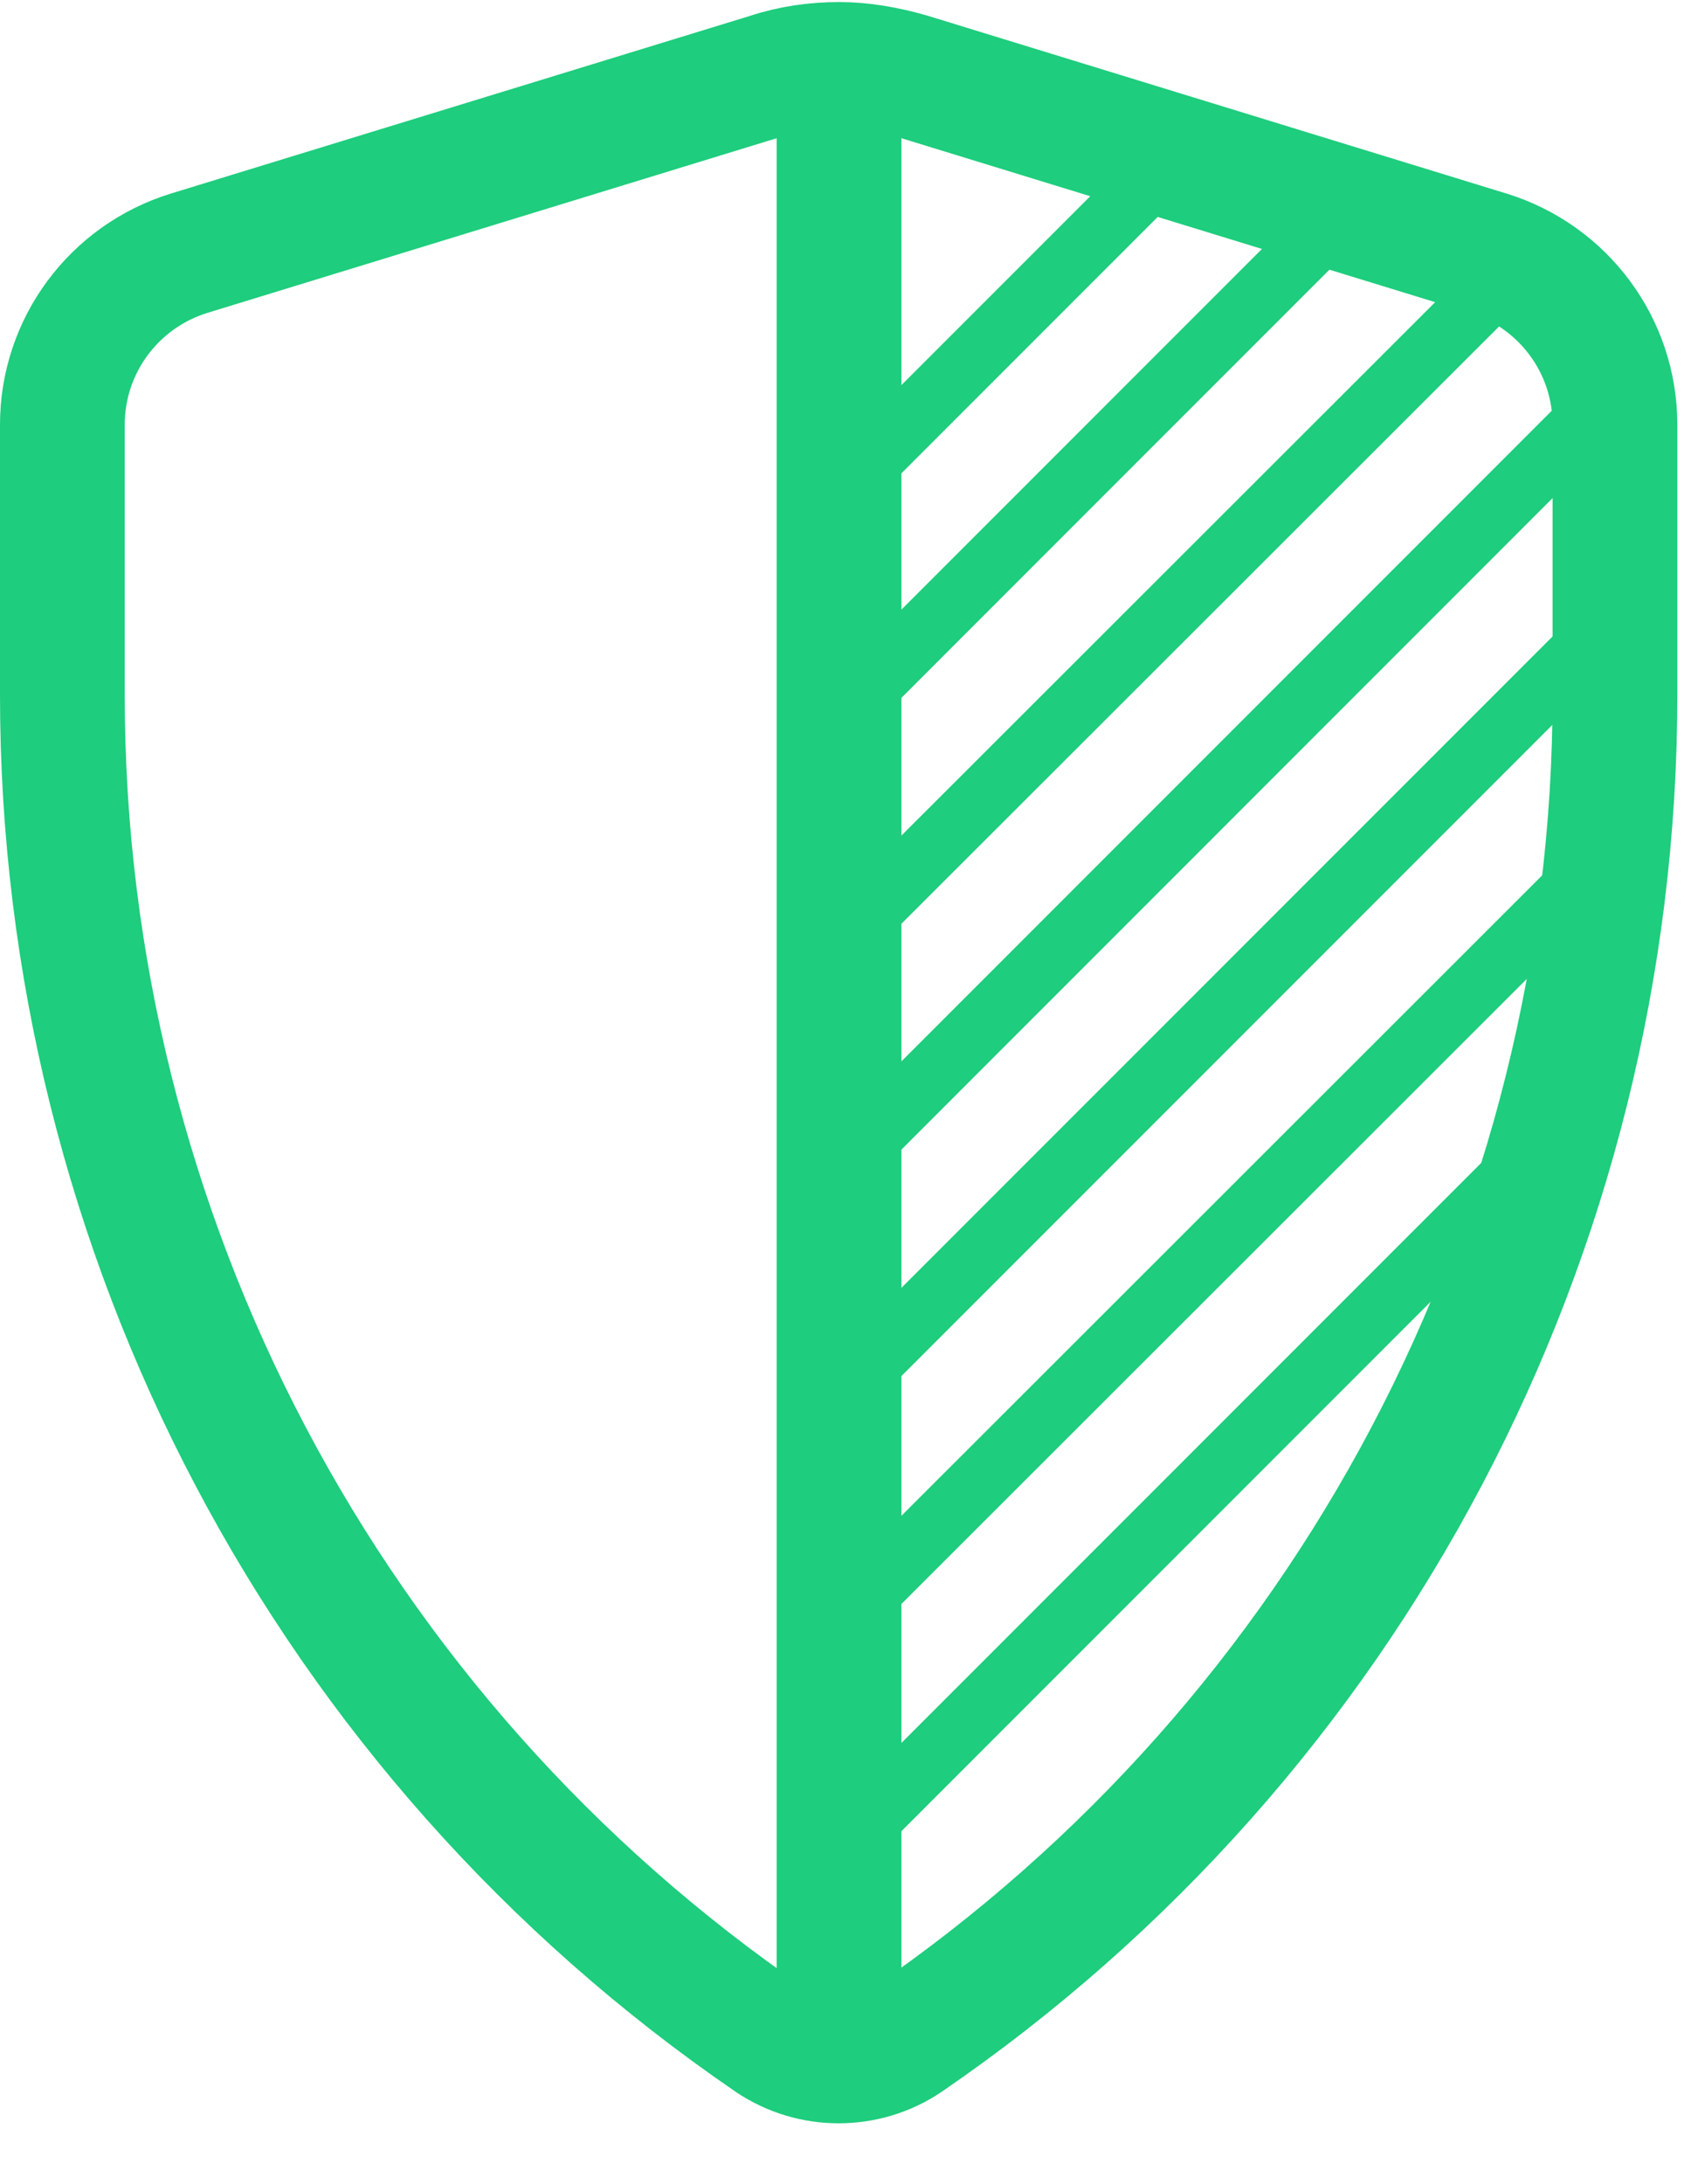
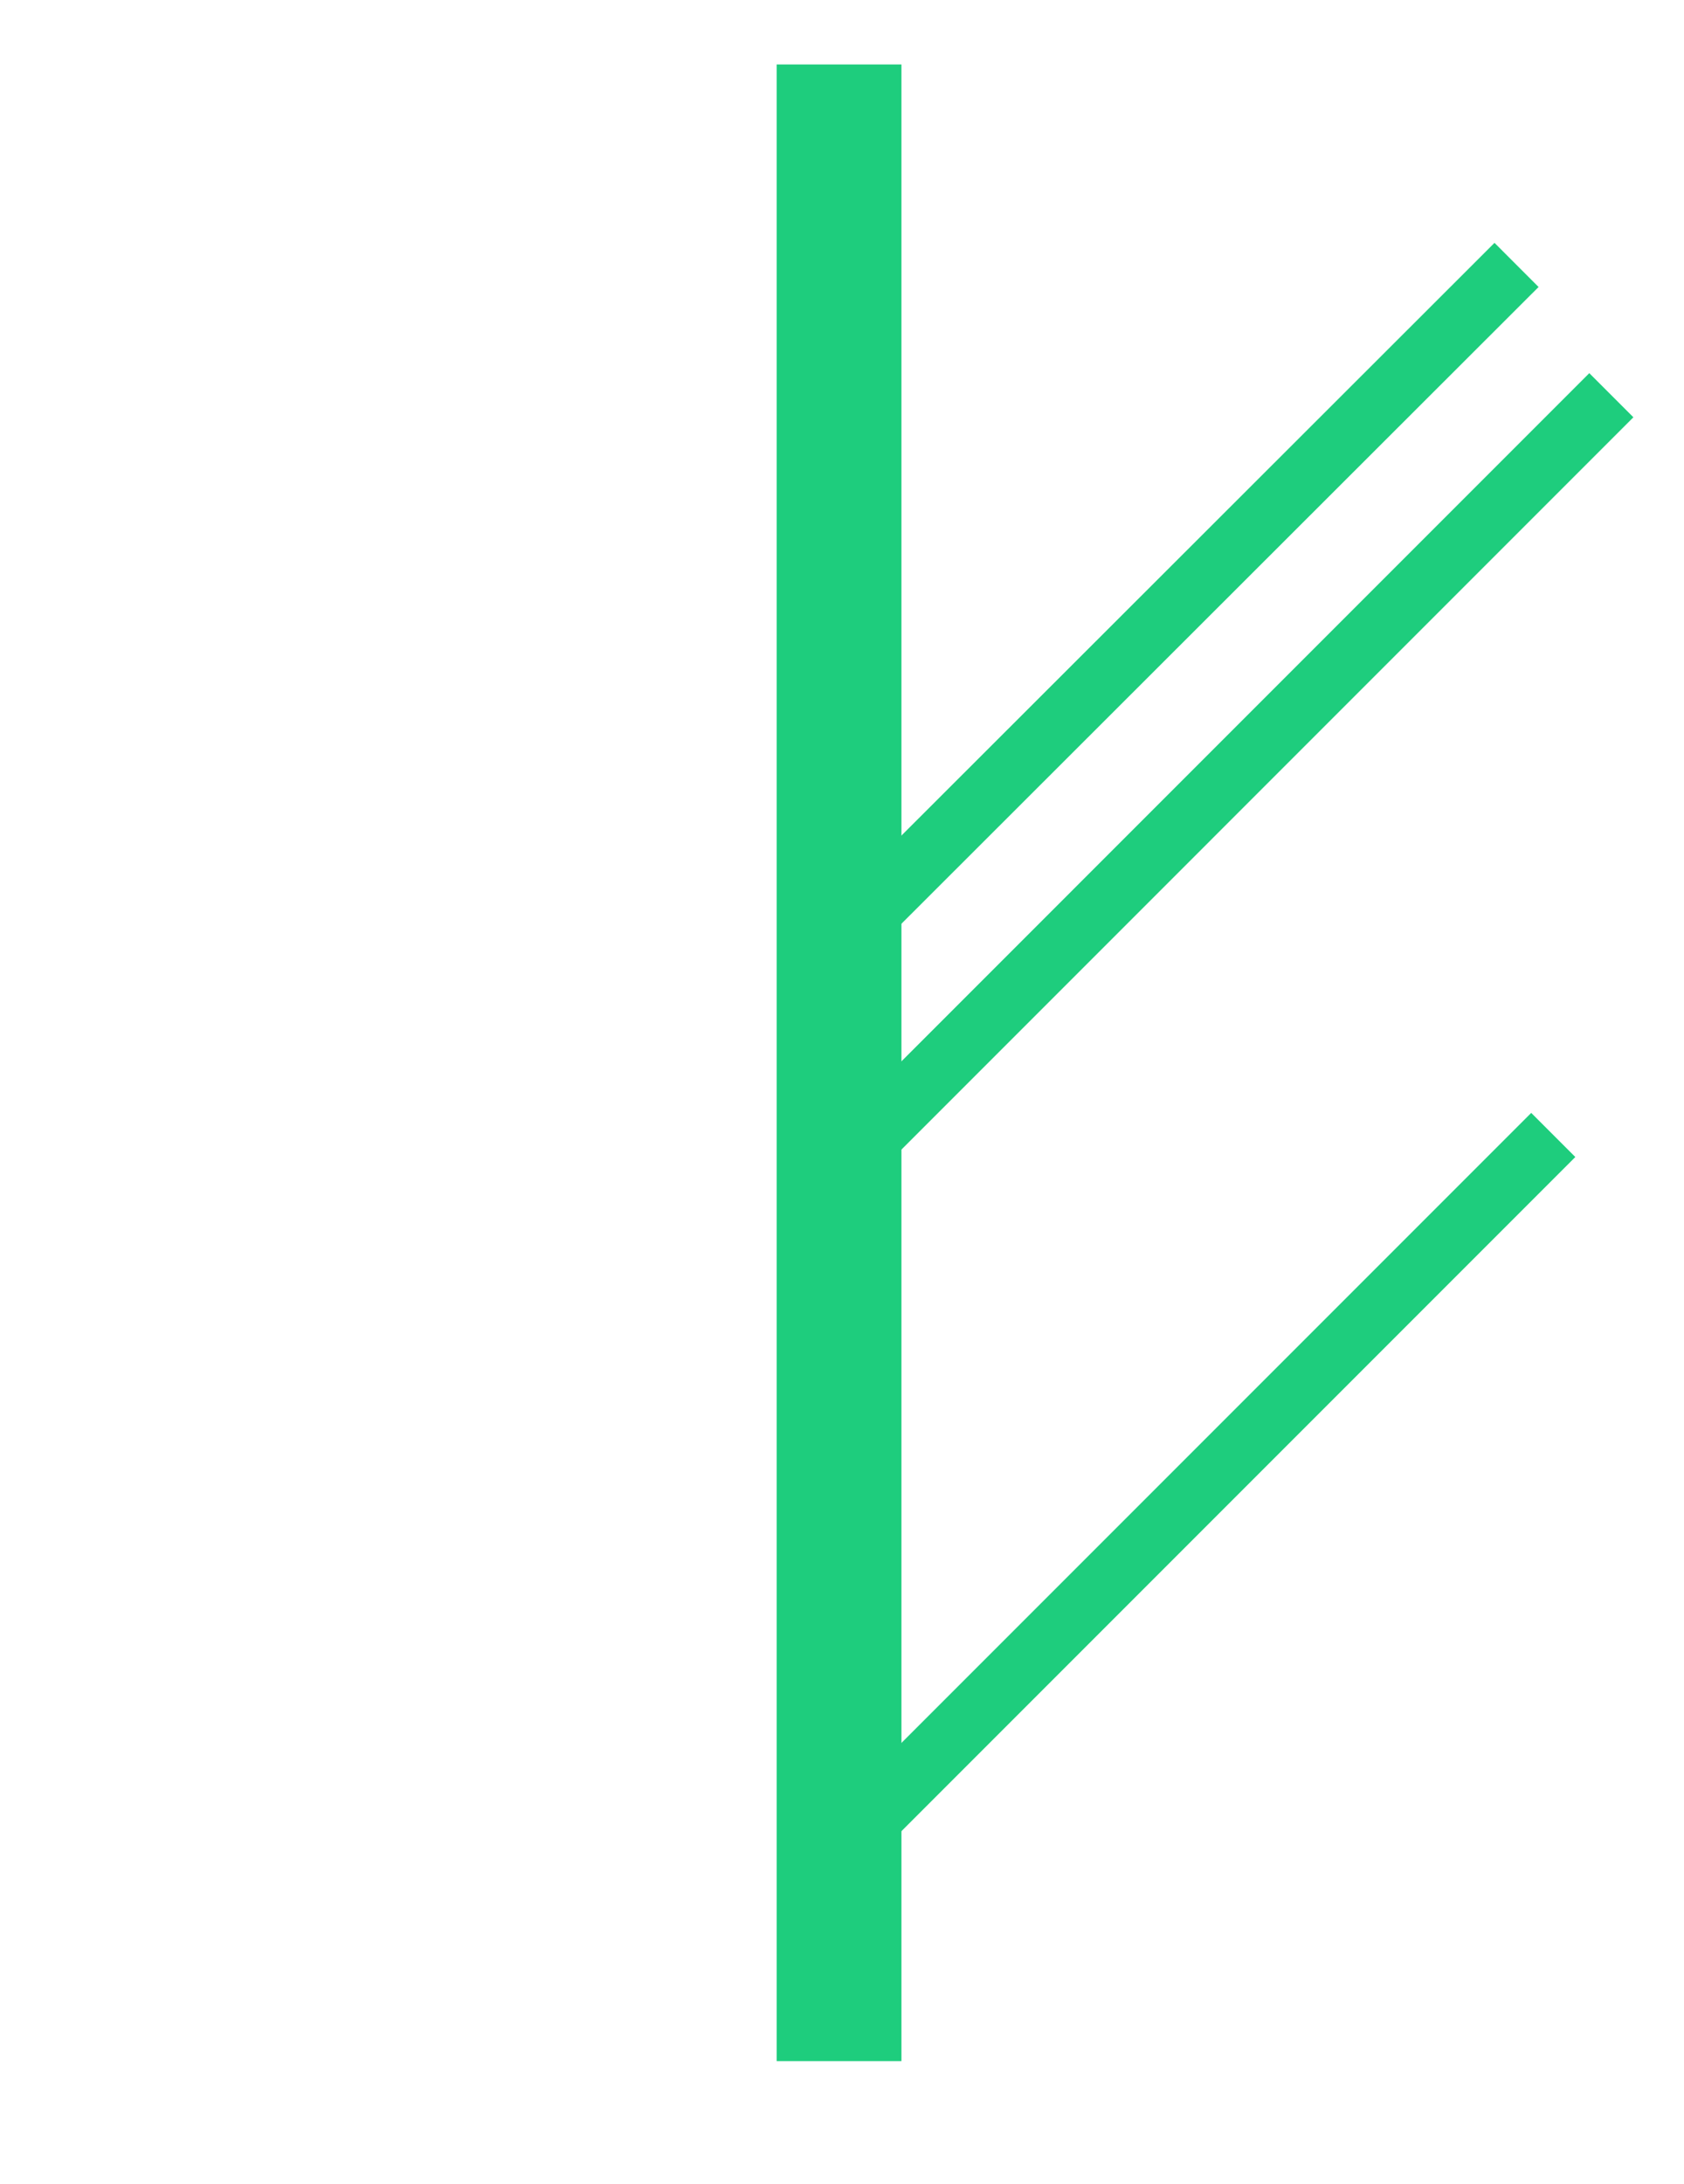
<svg xmlns="http://www.w3.org/2000/svg" width="27" height="35" viewBox="0 0 27 35" fill="none">
  <g id="Insurance Icon">
    <g id="diagonal-lines-pattern">
-       <path id="Vector" d="M18.821 2.511L13.434 7.898" stroke="#1ECD7D" stroke-miterlimit="10" />
-       <path id="Vector_2" d="M13.434 11.496L21.573 3.357" stroke="#1ECD7D" stroke-miterlimit="10" />
      <path id="Vector_3" d="M13.434 15.116L24.315 4.246" stroke="#1ECD7D" stroke-miterlimit="10" />
      <path id="Vector_4" d="M13.434 18.736L25.835 6.334" stroke="#1ECD7D" stroke-miterlimit="10" />
-       <path id="Vector_5" d="M13.434 22.366L25.878 9.922" stroke="#1ECD7D" stroke-miterlimit="10" />
-       <path id="Vector_6" d="M13.434 26.018L25.75 13.713" stroke="#1ECD7D" stroke-miterlimit="10" />
      <path id="Vector_7" d="M13.434 29.66L24.904 18.19" stroke="#1ECD7D" stroke-miterlimit="10" />
    </g>
    <g id="shield">
-       <path id="Vector_8" d="M23.867 4.06L14.573 1.206C14.2 1.1 13.827 1.033 13.453 1.033C13.08 1.033 12.693 1.086 12.333 1.206L3.027 4.06C1.827 4.433 1 5.54 1 6.806V11.14C1 19.793 5.267 27.846 12.36 32.7C13.013 33.14 13.88 33.14 14.533 32.7C21.627 27.846 25.893 19.78 25.893 11.14V6.806C25.893 5.54 25.067 4.433 23.867 4.06V4.06Z" stroke="#1ECD7D" stroke-width="2" stroke-miterlimit="10" />
      <path id="Vector_9" d="M13.453 1.033V33.033" stroke="#1ECD7D" stroke-width="2" stroke-miterlimit="10" />
    </g>
  </g>
</svg>